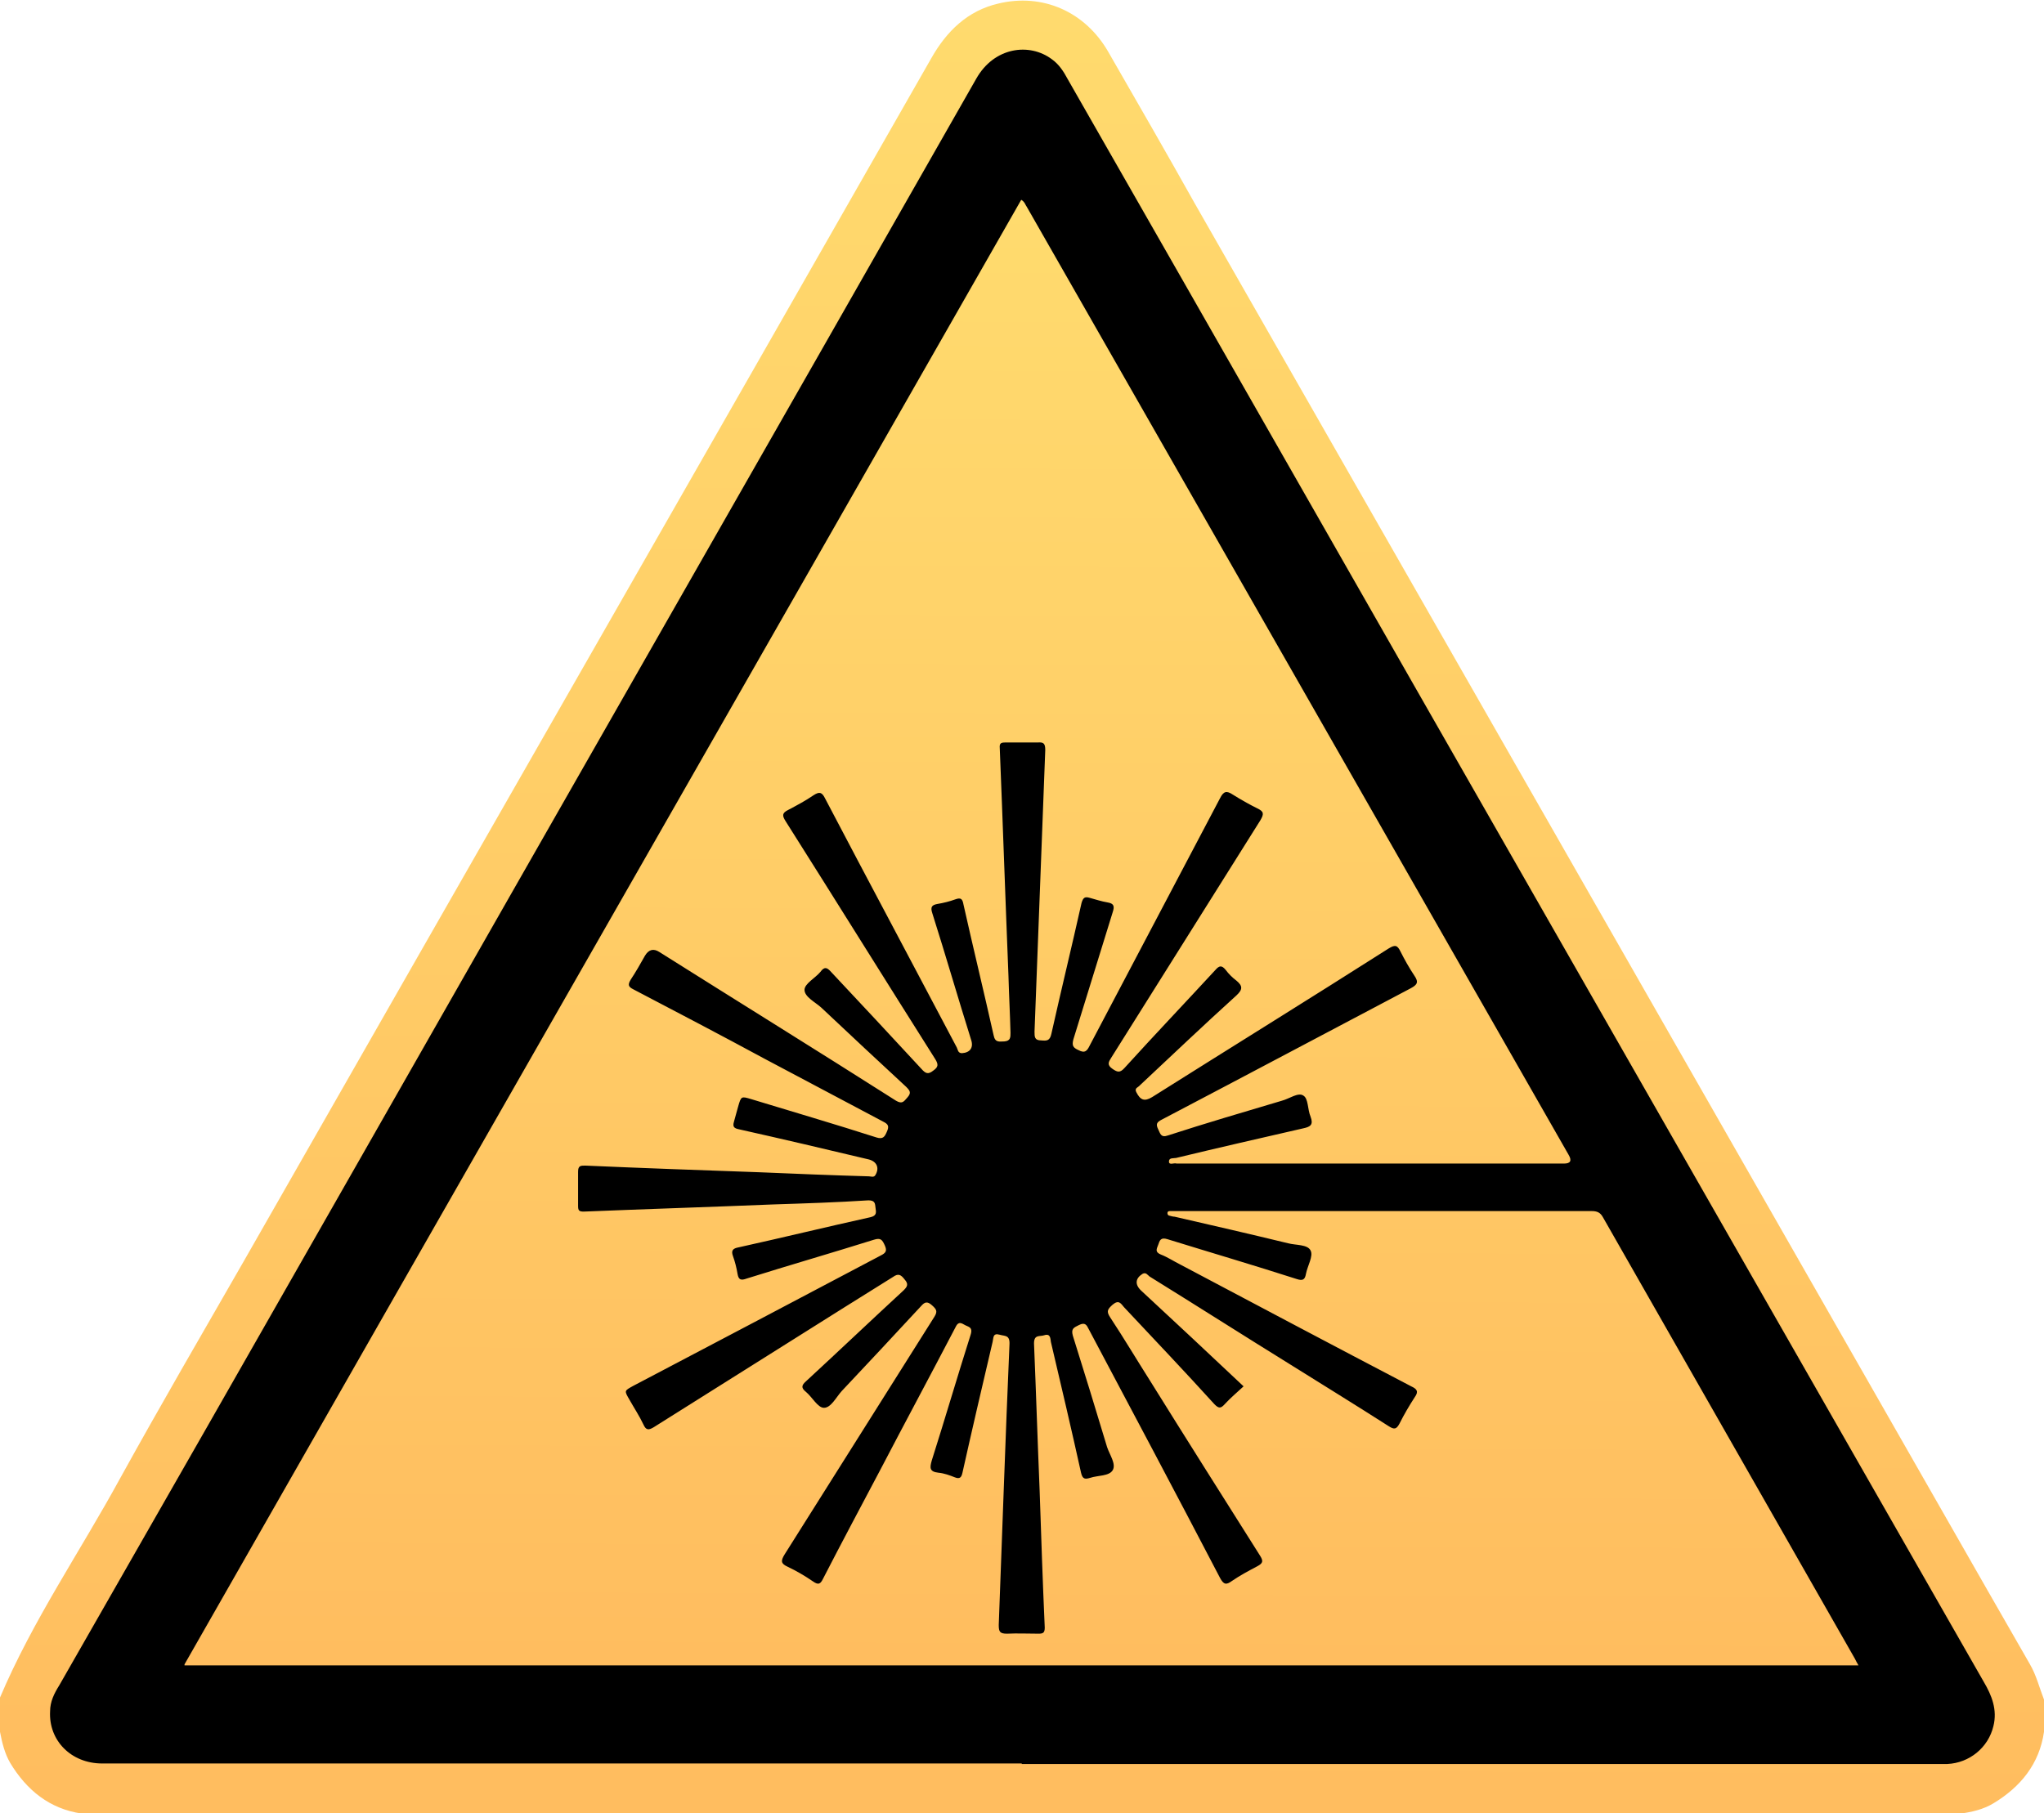
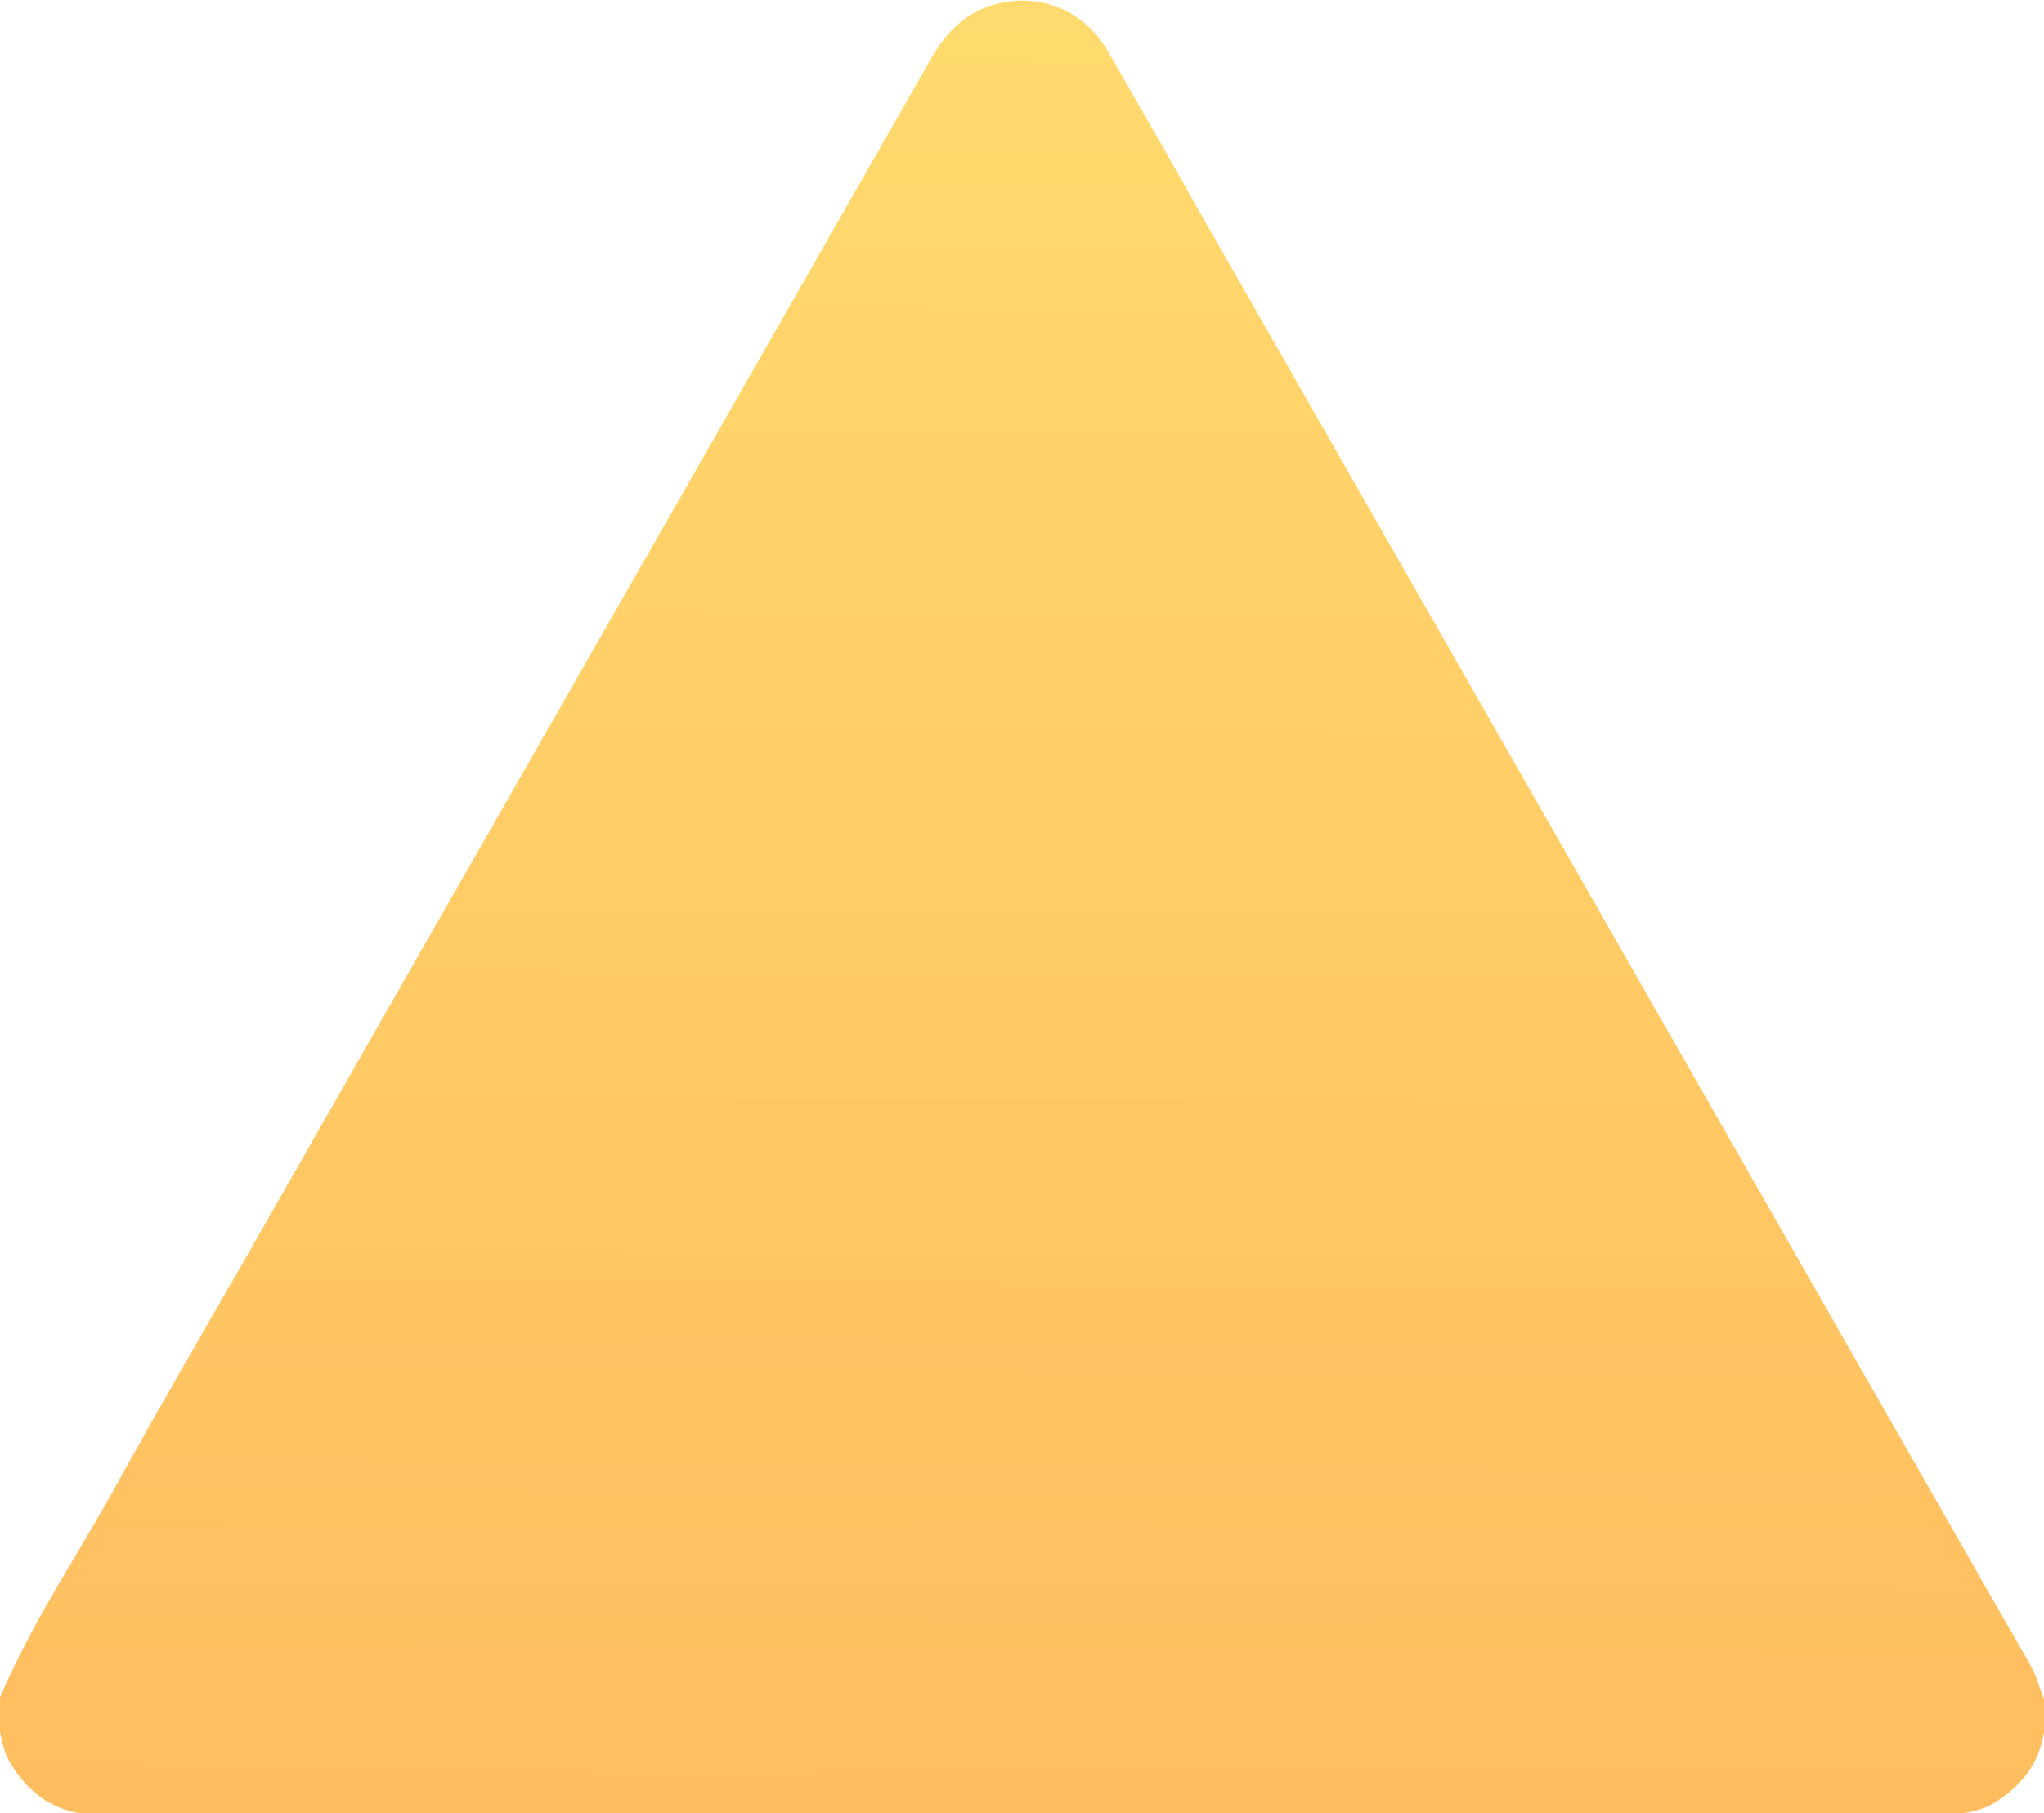
<svg xmlns="http://www.w3.org/2000/svg" xmlns:xlink="http://www.w3.org/1999/xlink" id="Layer_1" data-name="Layer 1" viewBox="0 0 39.99 35.48">
  <defs>
    <style>
      .cls-1 {
        fill: url(#linear-gradient);
      }

      .cls-1, .cls-2, .cls-3 {
        stroke-width: 0px;
      }

      .cls-2 {
        fill: #000;
      }

      .cls-3 {
        fill: url(#linear-gradient-2);
      }
    </style>
    <linearGradient id="linear-gradient" x1="19.99" y1="35.23" x2="20.12" y2="-.56" gradientUnits="userSpaceOnUse">
      <stop offset="0" stop-color="#ffbd5f" />
      <stop offset="1" stop-color="#ffdb6e" />
    </linearGradient>
    <linearGradient id="linear-gradient-2" x1="19.99" y1="32.63" x2="20.1" y2="3.91" xlink:href="#linear-gradient" />
  </defs>
  <path class="cls-1" d="M0,33.22c.64-1.51,1.57-2.86,2.35-4.29.79-1.43,1.61-2.84,2.42-4.25,4.48-7.85,8.97-15.69,13.45-23.54.3-.53.71-.93,1.31-1.07.87-.21,1.7.16,2.15.94.57.99,1.14,1.98,1.7,2.98,4.34,7.6,8.69,15.2,13.03,22.8,1.1,1.92,2.19,3.84,3.3,5.77.13.22.19.47.28.7v.63c-.09.63-.46,1.08-.99,1.4-.2.12-.42.17-.64.2H1.6c-.63-.09-1.08-.46-1.4-.99-.11-.19-.16-.4-.2-.61v-.67Z" />
-   <path class="cls-2" d="M19.99,34.51c-6,0-12,0-17.99,0-.61,0-1.05-.45-1.02-1.02,0-.19.08-.35.18-.51,1.93-3.37,3.86-6.75,5.78-10.12C10.99,15.75,15.05,8.65,19.1,1.54c.35-.62,1.04-.71,1.48-.38.14.1.23.24.31.39,3.05,5.33,6.09,10.67,9.14,16,2.93,5.12,5.85,10.24,8.78,15.36.16.27.27.55.19.87-.1.42-.47.72-.9.74-.06,0-.11,0-.17,0-5.98,0-11.96,0-17.94,0Z" />
-   <path class="cls-3" d="M3.61,32.57C9.07,23,14.53,13.46,19.98,3.91c.07.04.08.1.11.14,3.53,6.18,7.07,12.37,10.6,18.55q.1.17-.09.17c-2.52,0-5.04,0-7.56,0,0,0-.01,0-.02,0-.05-.02-.15.04-.15-.04,0-.08.09-.06.14-.07.83-.2,1.66-.39,2.49-.58.14-.03.2-.07.14-.23-.06-.14-.04-.35-.14-.41-.1-.07-.27.06-.42.1-.74.22-1.49.44-2.23.68-.14.05-.15-.04-.19-.12-.05-.1-.03-.14.07-.19,1.62-.85,3.24-1.71,4.87-2.57.13-.07.16-.12.07-.25-.1-.15-.19-.31-.27-.47-.06-.12-.1-.14-.23-.06-1.54.98-3.09,1.94-4.63,2.91-.15.09-.23.06-.31-.1-.04-.08.04-.09.07-.13.63-.59,1.25-1.18,1.89-1.76.13-.12.12-.19,0-.29-.08-.06-.15-.13-.21-.21-.08-.1-.13-.08-.2,0-.59.64-1.19,1.27-1.78,1.92-.09.1-.14.08-.23.02-.12-.08-.08-.14-.03-.22.97-1.55,1.95-3.1,2.92-4.65.07-.12.07-.17-.06-.23-.16-.08-.32-.17-.48-.27-.12-.08-.18-.07-.25.07-.85,1.61-1.7,3.23-2.55,4.84-.05.1-.09.16-.22.09-.11-.05-.13-.09-.1-.21.26-.83.51-1.66.77-2.49.04-.12.02-.17-.1-.19-.12-.02-.24-.06-.35-.09-.1-.03-.13,0-.16.1-.19.85-.4,1.71-.59,2.56-.03.14-.09.14-.2.13-.13,0-.13-.07-.13-.17.07-1.84.14-3.67.21-5.51,0-.13-.03-.16-.15-.15-.21,0-.42,0-.63,0-.08,0-.12.01-.11.11.06,1.48.11,2.96.17,4.45.01.37.03.74.04,1.12,0,.09,0,.16-.12.17-.1,0-.18.03-.21-.12-.19-.85-.4-1.71-.59-2.56-.02-.11-.05-.14-.16-.1-.11.04-.23.07-.35.09-.11.02-.14.06-.1.18.26.82.5,1.65.76,2.48.05.15-.02.25-.18.26-.08,0-.08-.07-.1-.11-.42-.79-.84-1.59-1.26-2.38-.44-.83-.88-1.66-1.32-2.5-.06-.12-.11-.13-.22-.06-.16.11-.33.2-.5.29-.12.06-.12.11-.05.22.98,1.55,1.95,3.11,2.93,4.66.06.1.06.15-.04.22-.1.08-.15.06-.23-.03-.59-.64-1.18-1.27-1.77-1.9-.08-.09-.13-.11-.21,0-.1.12-.31.23-.31.35,0,.14.21.24.33.35.55.52,1.1,1.03,1.66,1.55.08.08.1.12.02.21-.07.08-.1.13-.22.06-1.54-.98-3.09-1.94-4.63-2.91q-.17-.11-.28.07c-.09.16-.18.32-.28.47-.06.1-.05.14.05.19.86.45,1.72.9,2.57,1.36.77.41,1.55.82,2.32,1.23.1.05.12.09.07.2-.04.09-.07.15-.2.11-.81-.26-1.63-.5-2.45-.75-.2-.06-.2-.06-.26.15-.03.1-.05.19-.08.29-.03.1,0,.13.1.15.85.19,1.7.39,2.54.59.15.04.21.16.13.3-.03.06-.09.03-.13.03-.72-.02-1.43-.05-2.15-.08-1.13-.04-2.26-.08-3.4-.13-.09,0-.14,0-.14.12,0,.22,0,.44,0,.67,0,.09.02.11.11.11,1.24-.05,2.48-.09,3.71-.14.62-.02,1.24-.04,1.86-.08.13,0,.13.06.14.15.01.08.03.15-.1.18-.86.19-1.72.4-2.58.59-.11.02-.15.06-.11.17.04.11.07.23.09.35.02.12.07.13.18.09.83-.26,1.66-.5,2.49-.76.13-.04.16,0,.21.11.05.11.02.15-.08.2-1.61.85-3.22,1.7-4.84,2.55-.18.1-.18.09-.07.28.09.16.19.31.27.48.05.11.1.11.2.05,1.24-.78,2.48-1.56,3.72-2.34.32-.2.64-.4.96-.6.11-.08.16-.04.23.05.08.09.05.14-.02.21-.64.59-1.27,1.19-1.91,1.78-.09.08-.1.13,0,.21.12.1.23.31.35.31.14,0,.24-.21.35-.33.52-.55,1.03-1.1,1.55-1.66.07-.08.12-.1.21-.02.09.08.12.12.05.23-.98,1.55-1.95,3.1-2.93,4.65-.08.13-.07.18.06.24.17.08.34.18.5.29.1.07.14.05.19-.05.37-.72.75-1.43,1.13-2.15.48-.92.97-1.83,1.45-2.75.04-.08.07-.15.18-.08.08.05.18.04.13.2-.26.82-.5,1.64-.76,2.46-.04.14-.05.22.13.24.11.01.22.05.32.09.1.04.13,0,.15-.09.19-.85.39-1.71.59-2.56.02-.08,0-.18.14-.14.1.03.2,0,.19.19-.08,1.83-.14,3.66-.21,5.49,0,.13.02.17.16.17.2-.01.41,0,.62,0,.09,0,.12-.02.12-.12-.04-.89-.07-1.79-.1-2.68-.04-.96-.07-1.92-.11-2.88,0-.18.11-.13.2-.16.12-.04.12.06.13.13.2.85.4,1.7.59,2.56.03.13.08.13.18.1.15-.05.37-.03.44-.15.07-.12-.06-.3-.11-.45-.22-.73-.44-1.45-.67-2.18-.04-.14.02-.16.12-.21.12-.06.15,0,.19.08.86,1.62,1.72,3.24,2.57,4.87.07.13.12.14.23.06.16-.11.33-.2.5-.29.11-.06.12-.1.05-.21-.72-1.14-1.44-2.28-2.15-3.42-.26-.41-.51-.83-.78-1.24-.08-.12-.05-.16.05-.25.12-.1.16-.02.22.05.59.63,1.19,1.26,1.77,1.9.08.08.12.09.2,0,.11-.12.24-.23.37-.35-.68-.64-1.34-1.26-2-1.87-.13-.12-.12-.24.02-.33.07-.04.1.02.14.05.92.57,1.83,1.15,2.75,1.72.64.4,1.29.8,1.93,1.21.11.07.15.06.21-.05.09-.18.19-.35.3-.52.08-.11.04-.16-.07-.21-1.51-.79-3.02-1.59-4.53-2.39-.12-.06-.24-.14-.37-.19-.12-.05-.08-.11-.05-.19.03-.09.05-.15.18-.11.84.26,1.69.51,2.53.78.12.04.16.01.18-.1.03-.16.15-.35.09-.46-.06-.12-.29-.1-.44-.14-.74-.18-1.48-.35-2.22-.52-.03,0-.06-.01-.1-.02-.02,0-.04-.02-.04-.05,0-.03.02-.04.05-.04.04,0,.08,0,.12,0,2.71,0,5.42,0,8.13,0,.11,0,.17.03.22.12,1.64,2.88,3.29,5.76,4.93,8.64.02.04.04.08.07.13H3.61Z" />
</svg>